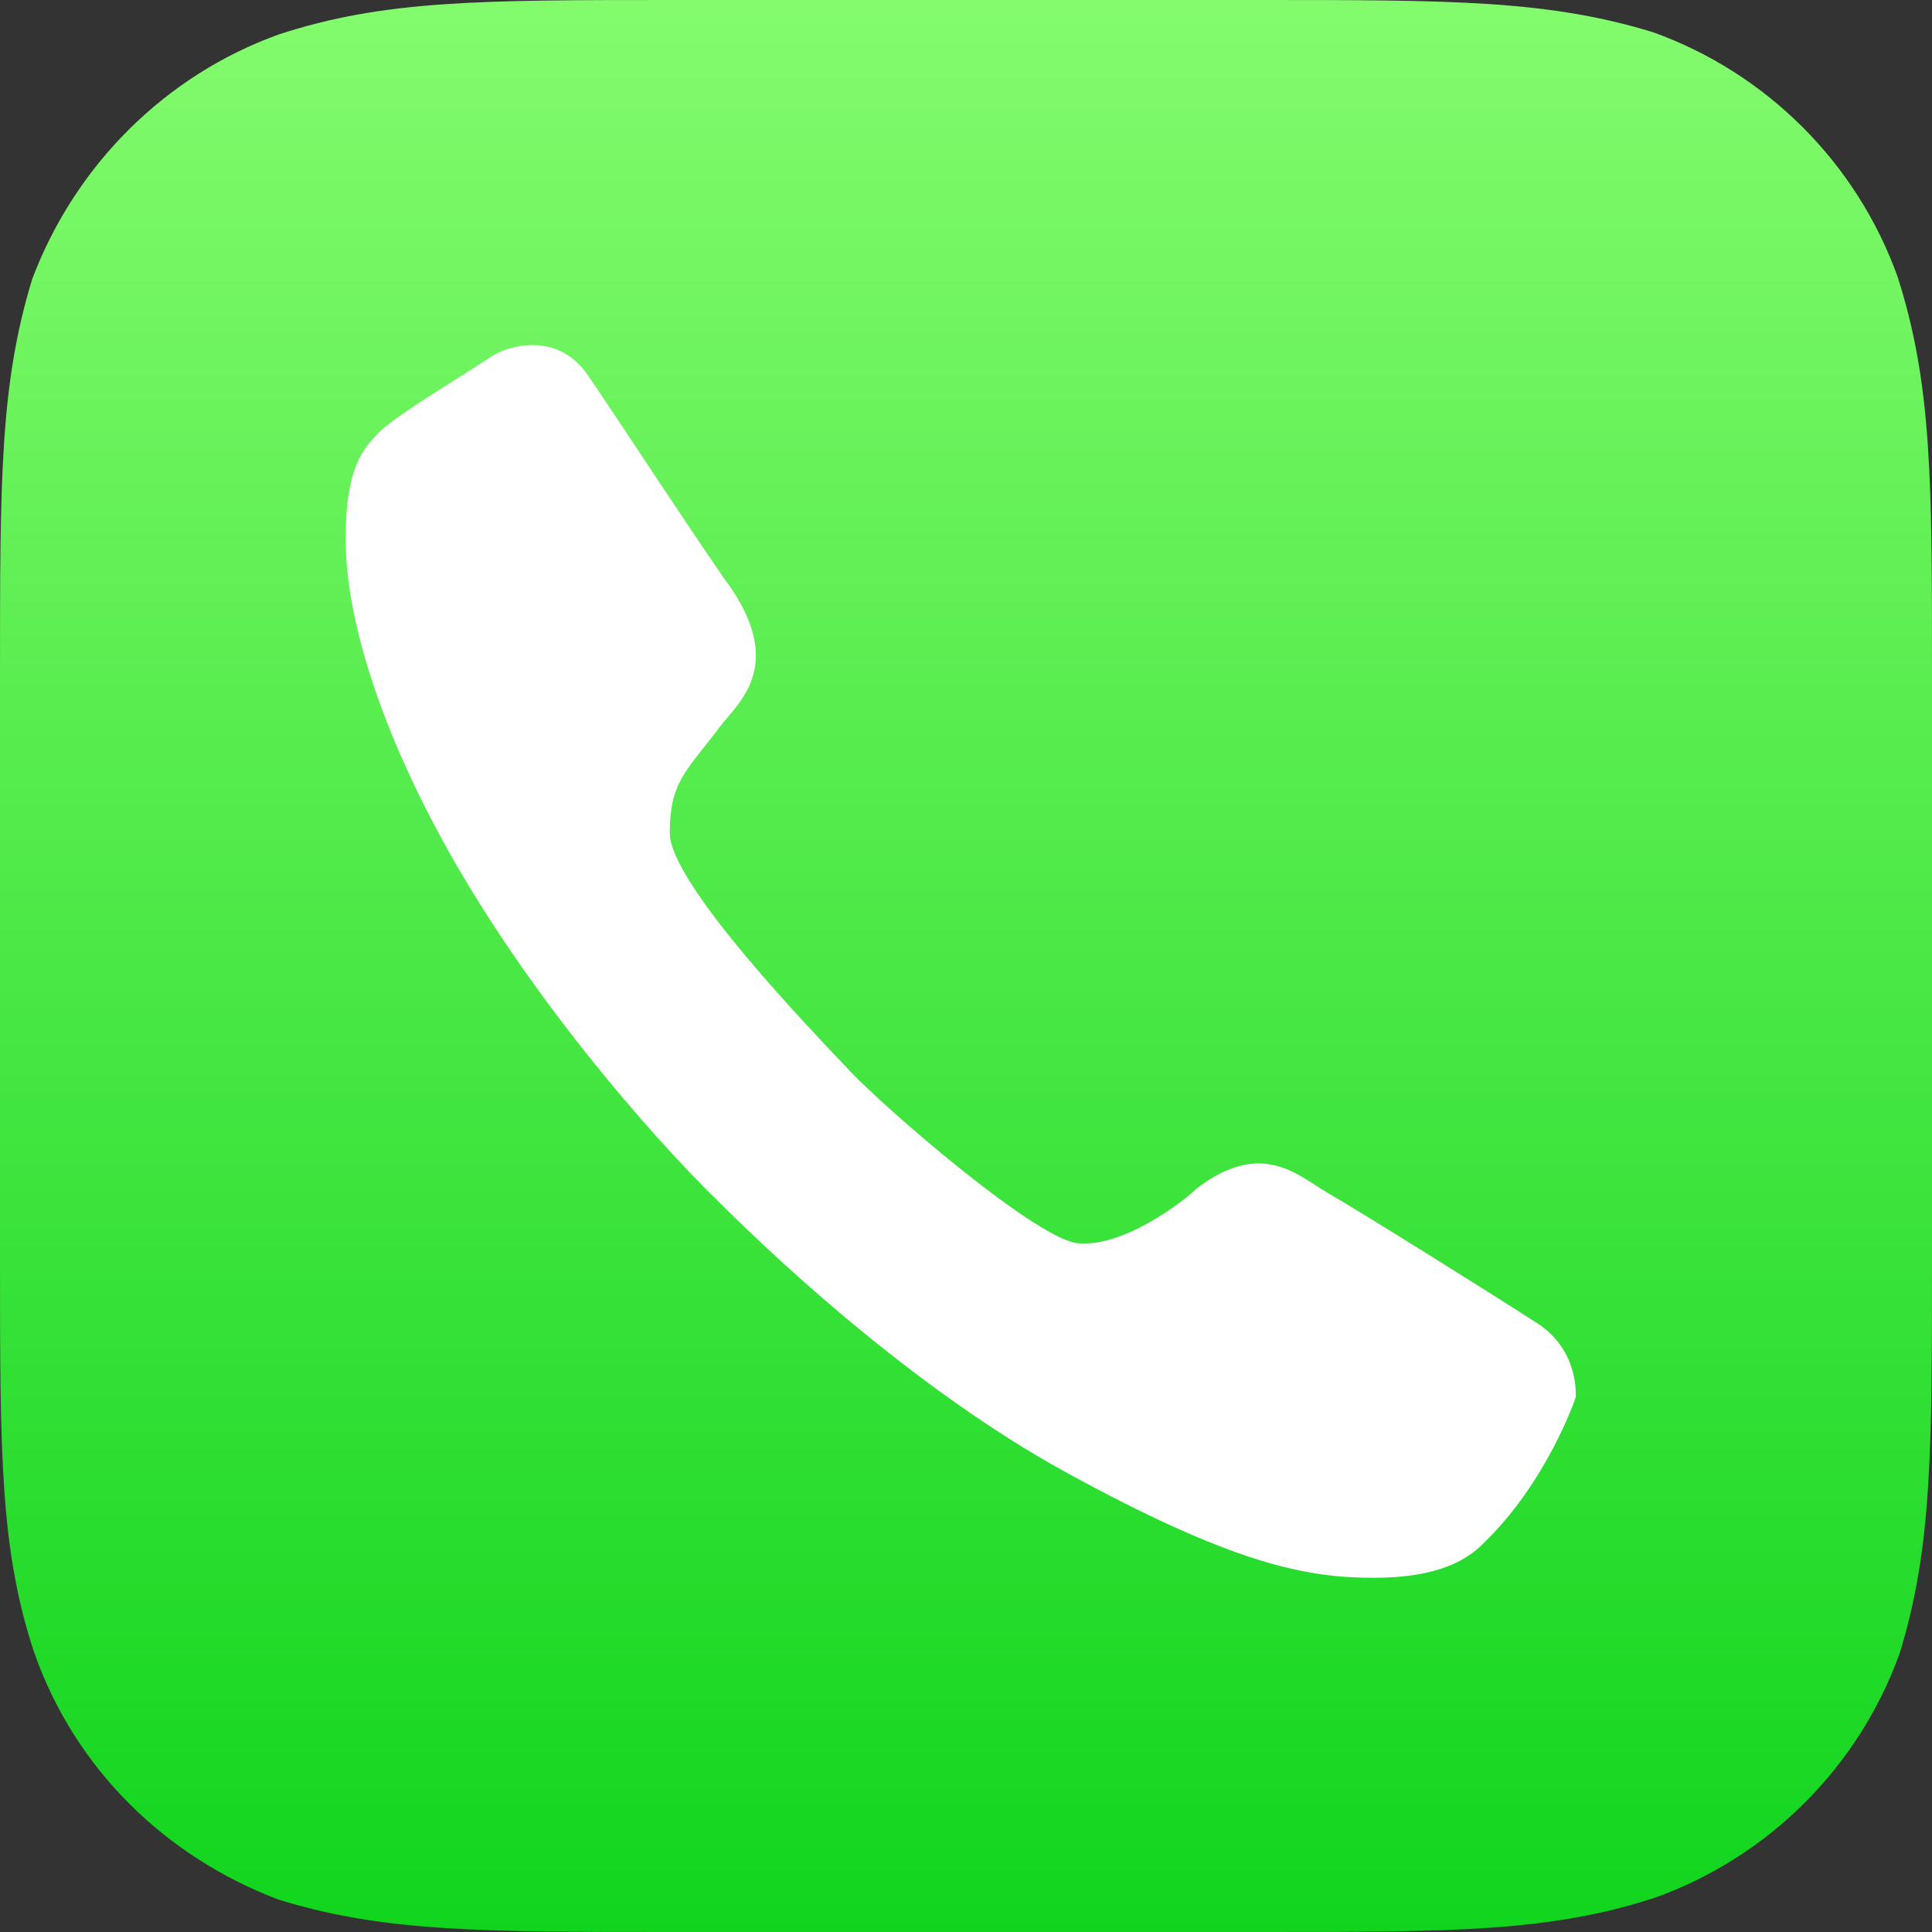
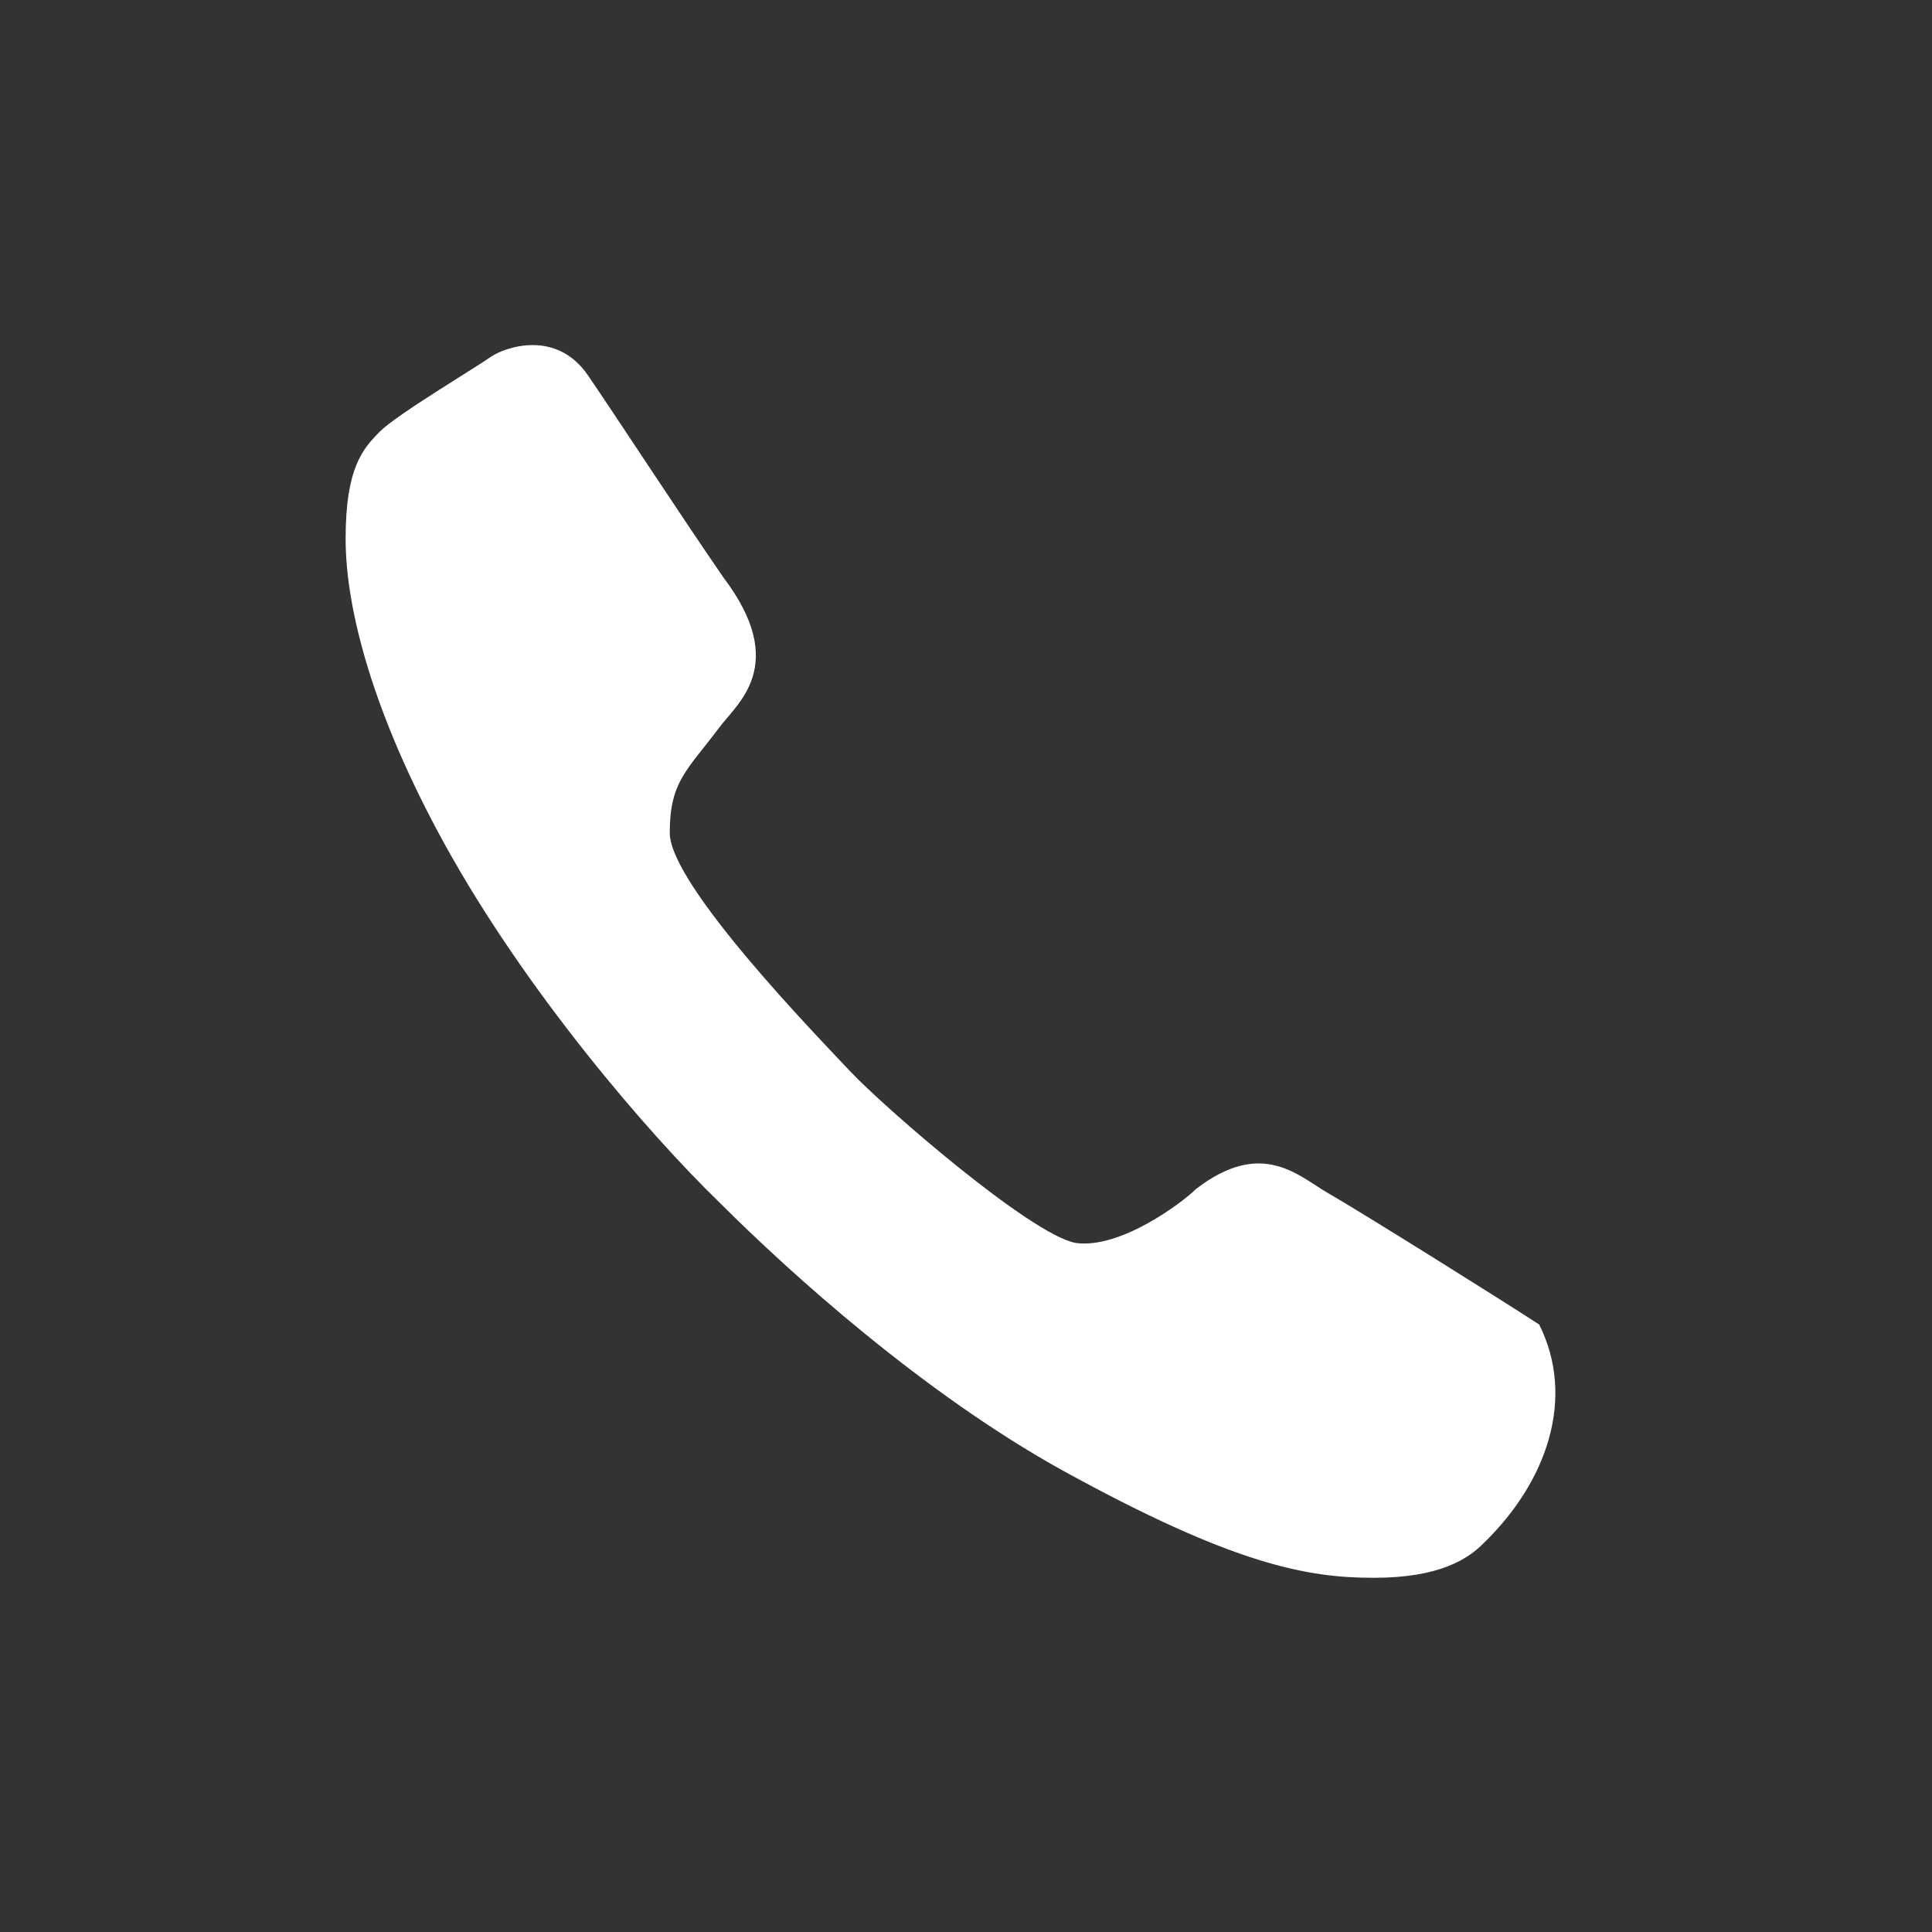
<svg xmlns="http://www.w3.org/2000/svg" width="90" height="90" viewBox="0 0 90 90" fill="none">
  <rect x="0" y="0" width="90" height="90" fill="#333333" stroke="none" />
-   <path d="M58.6 0C67.6 0 72.1 0 77 1.5C82.3 3.4 86.5 7.6 88.4 12.9C90 17.9 90 22.4 90 31.4V58.6C90 67.6 90 72.1 88.5 77C86.6 82.3 82.4 86.5 77.1 88.4C72.2 90 67.7 90 58.6 90H31.4C22.4 90 17.9 90 13 88.5C7.7 86.5 3.5 82.4 1.6 77C-1.19209e-07 72.2 0 67.7 0 58.6V31.4C0 22.4 0 17.9 1.5 13C3.5 7.7 7.7 3.5 13 1.6C17.9 -1.19209e-07 22.4 0 31.4 0H58.6Z" fill="url(#paint0_linear_2537_89)" />
-   <path d="M20.7 39.3C17.4 33.3 16.1 28.4 16.1 25.1C16.1 21.8 16.9 20.9 17.7 20.1C18.5 19.3 22.2 17.1 22.9 16.6C23.5 16.2 25.9 15.3 27.4 17.5C28.9 19.7 31.7 24 33.7 26.9C36.8 31 34.3 32.8 33.5 33.9C32 35.9 31.2 36.4 31.2 38.8C31.2 41.2 38 48.2 39.6 49.9C41.2 51.6 48 57.5 50.1 57.9C52.2 58.2 55.1 56 55.7 55.4C58.8 53 60.5 54.8 61.9 55.6C63.3 56.4 69.7 60.4 71.7 61.7C73.6 63 73.4 65.1 73.4 65.1C73.4 65.1 72.1 69 69.1 71.9C68.4 72.6 67.1 73.5 64 73.5C60.9 73.5 57.5 72.9 49.5 68.5C43 64.9 36.8 59.3 33.5 56C30.2 52.8 24.5 46.2 20.7 39.3Z" fill="white" />
+   <path d="M20.7 39.3C17.4 33.3 16.1 28.4 16.1 25.1C16.1 21.8 16.9 20.9 17.7 20.1C18.5 19.3 22.2 17.1 22.9 16.6C23.5 16.2 25.9 15.3 27.4 17.5C28.9 19.7 31.7 24 33.7 26.9C36.8 31 34.3 32.8 33.5 33.9C32 35.9 31.2 36.4 31.2 38.8C31.2 41.2 38 48.2 39.6 49.9C41.2 51.6 48 57.5 50.1 57.9C52.2 58.2 55.1 56 55.7 55.4C58.8 53 60.5 54.8 61.9 55.6C63.3 56.4 69.7 60.4 71.7 61.7C73.4 65.1 72.1 69 69.1 71.9C68.4 72.6 67.1 73.5 64 73.5C60.9 73.5 57.5 72.9 49.5 68.5C43 64.9 36.8 59.3 33.5 56C30.2 52.8 24.5 46.2 20.7 39.3Z" fill="white" />
  <defs>
    <linearGradient id="paint0_linear_2537_89" x1="45.025" y1="0.04" x2="45.025" y2="89.96" gradientUnits="userSpaceOnUse">
      <stop stop-color="#83FB6D" />
      <stop offset="1" stop-color="#11D51D" />
    </linearGradient>
  </defs>
</svg>